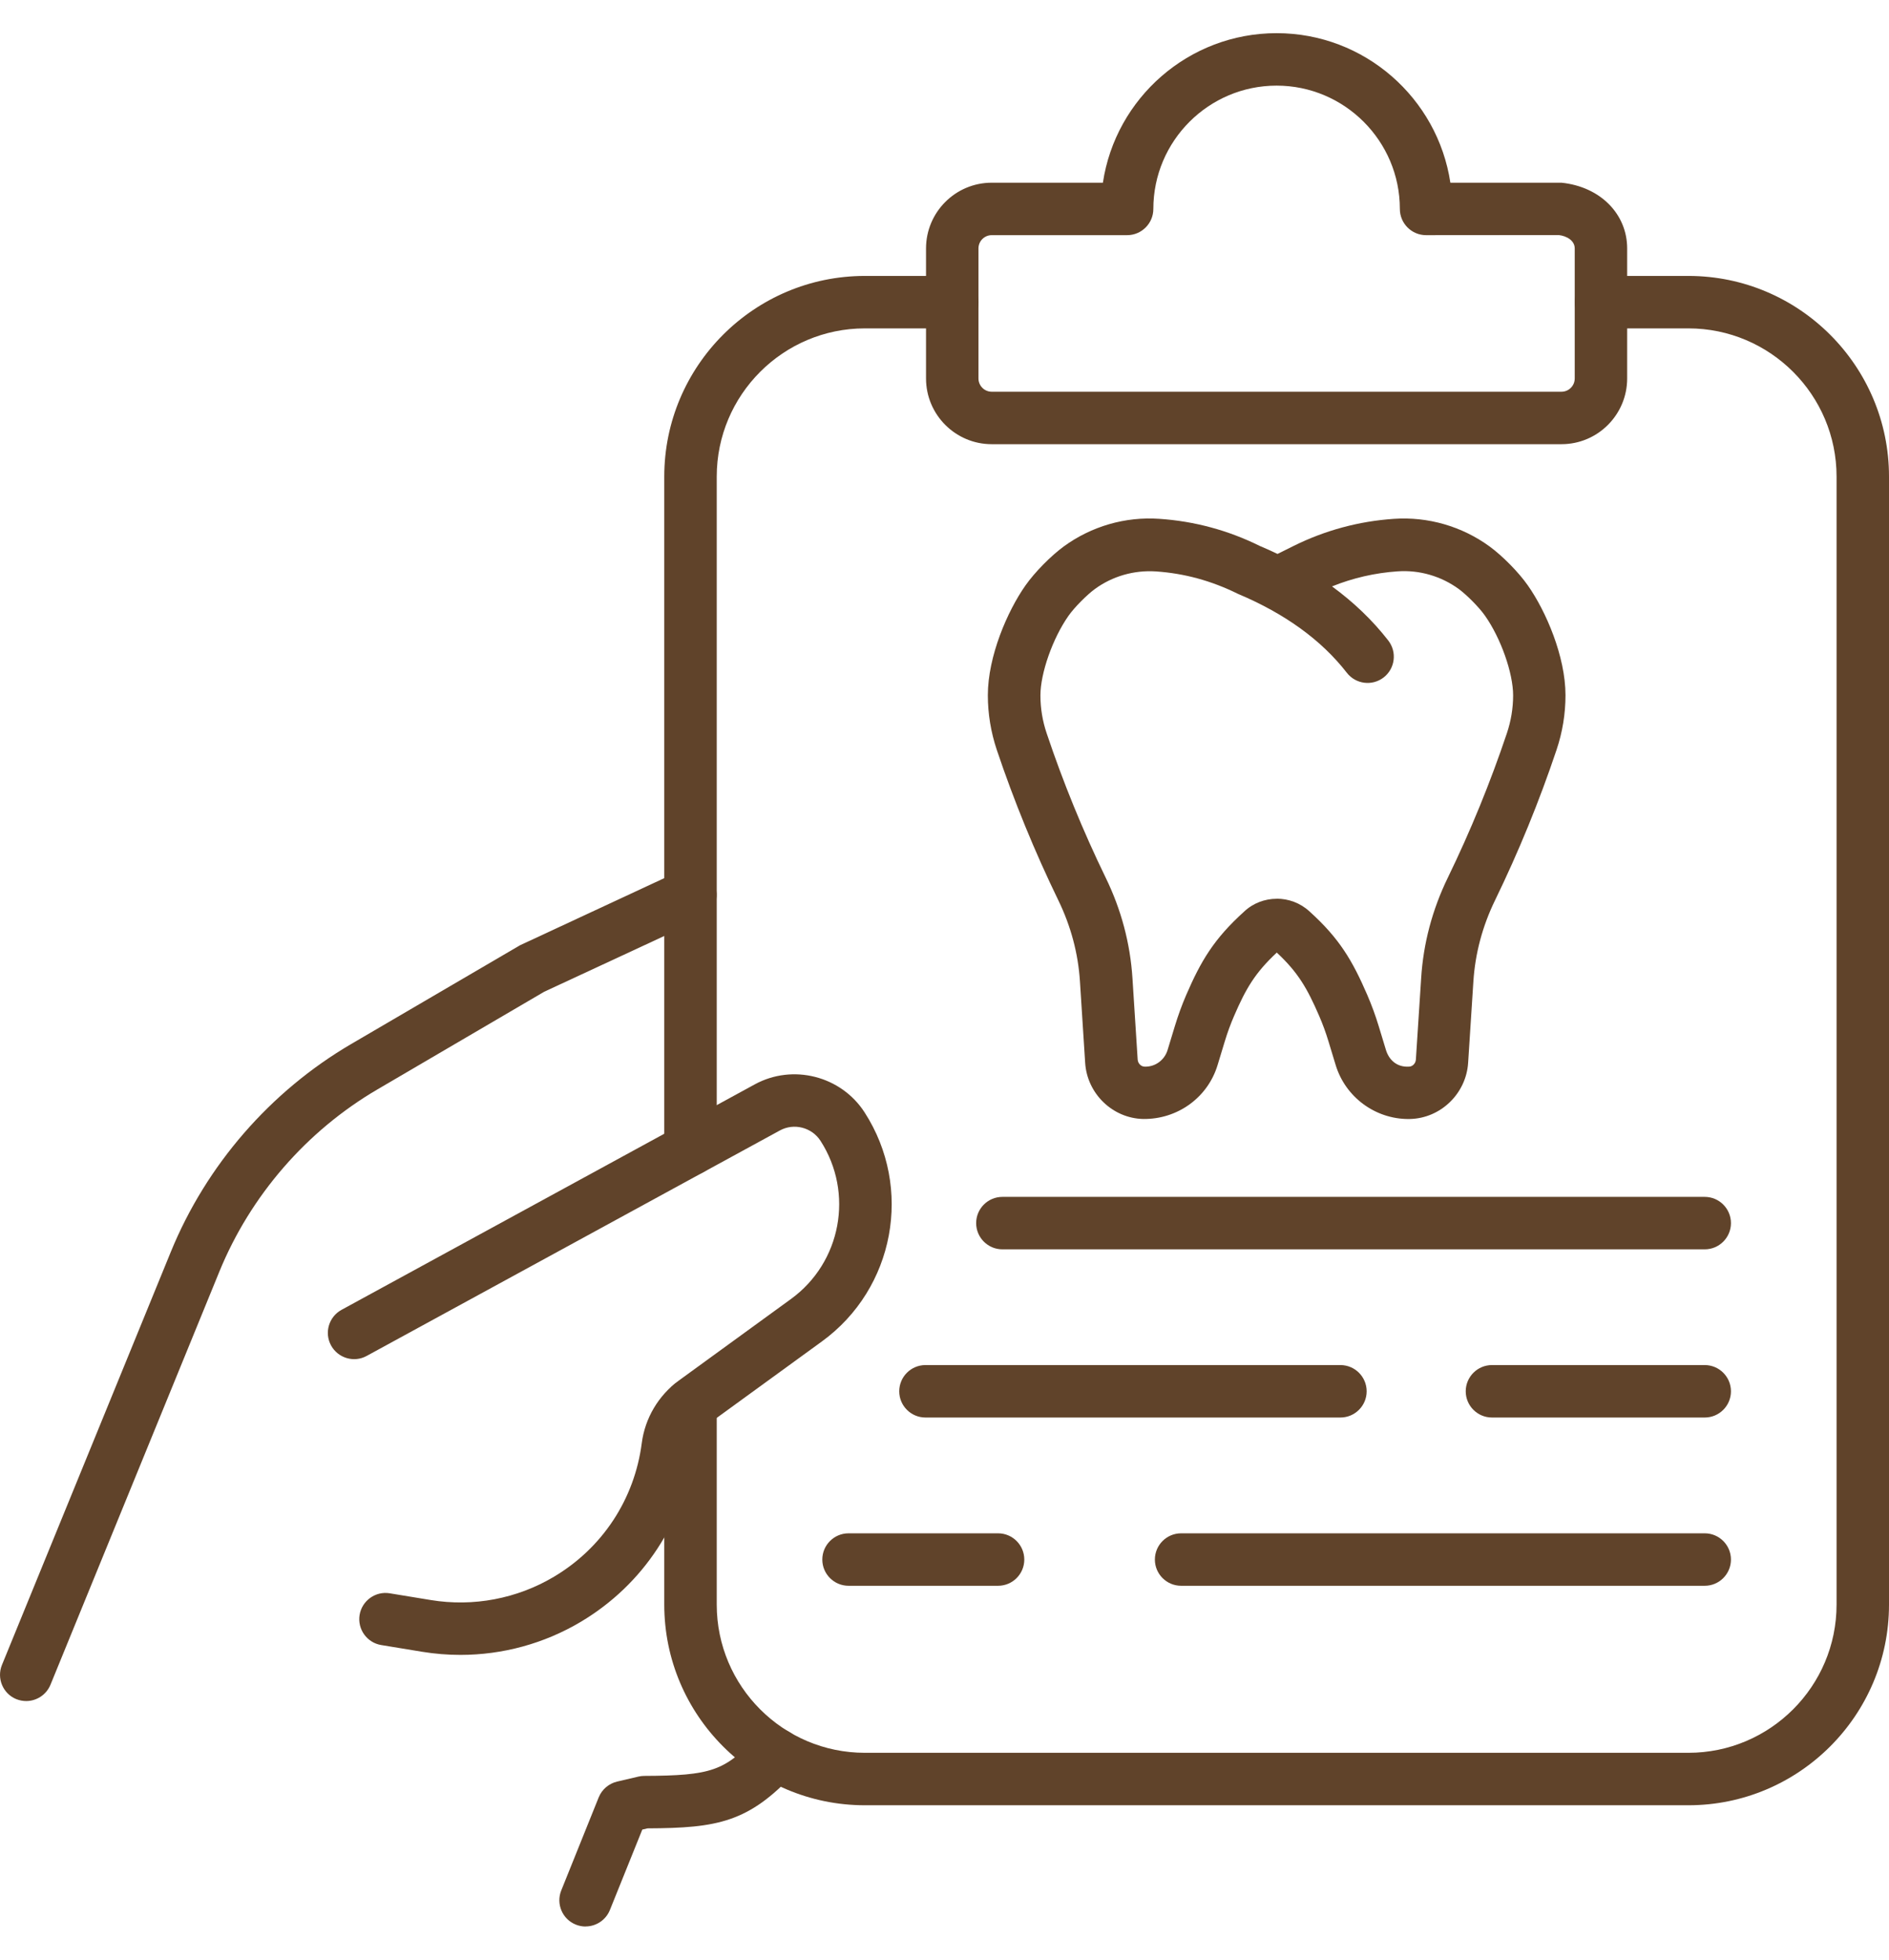
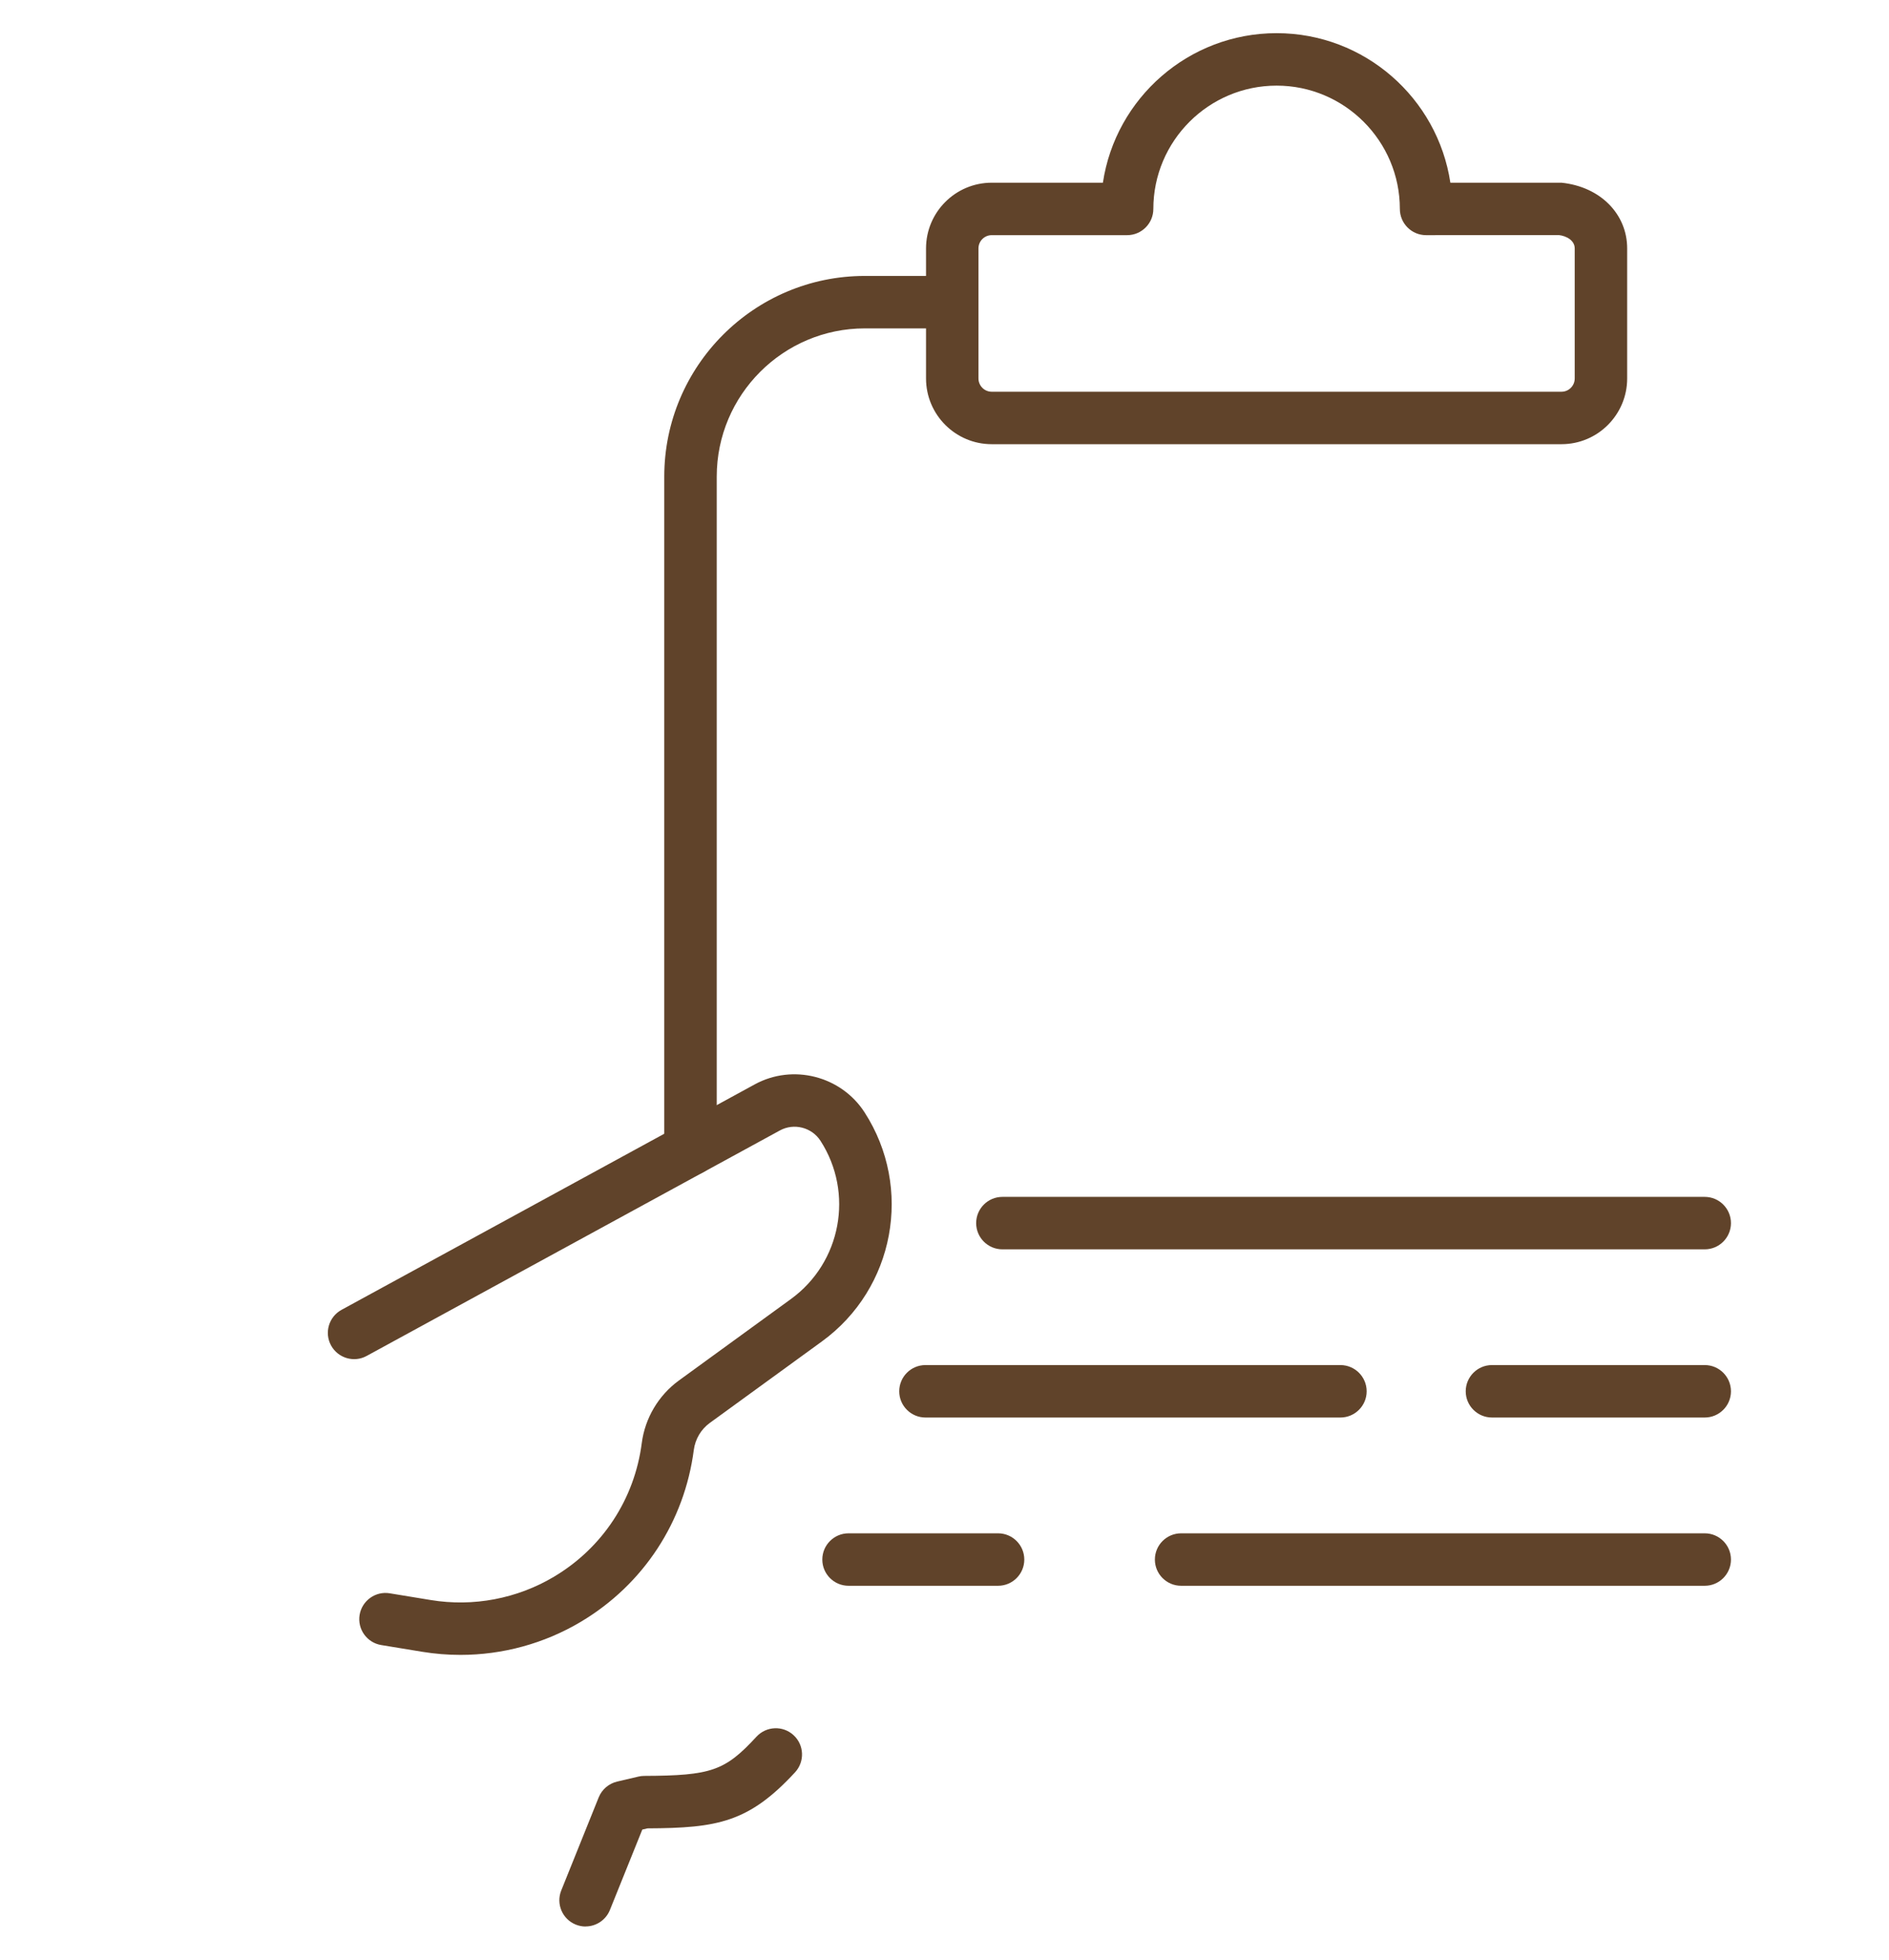
<svg xmlns="http://www.w3.org/2000/svg" width="54" height="56" viewBox="0 0 54 56" fill="none">
-   <path d="M40.262 31.977C39.31 31.977 38.46 31.349 38.182 30.434L37.976 29.756C37.901 29.508 37.811 29.262 37.708 29.025C37.37 28.246 37.109 27.789 36.499 27.221C35.875 27.802 35.614 28.255 35.281 29.025C35.178 29.262 35.088 29.508 35.013 29.756L34.807 30.434C34.526 31.364 33.661 31.988 32.68 31.976C31.805 31.957 31.076 31.252 31.021 30.37L30.872 28.044C30.821 27.245 30.613 26.468 30.257 25.733C29.581 24.342 28.987 22.893 28.495 21.429C28.326 20.923 28.239 20.398 28.239 19.867C28.239 18.759 28.798 17.46 29.318 16.725C29.581 16.351 30.042 15.884 30.411 15.614C31.199 15.041 32.162 14.758 33.143 14.826C34.148 14.894 35.112 15.155 36.013 15.601C36.185 15.673 36.354 15.75 36.52 15.829L36.979 15.601C37.879 15.155 38.845 14.894 39.849 14.826C40.82 14.76 41.79 15.039 42.58 15.614C42.95 15.884 43.411 16.351 43.673 16.725C44.193 17.462 44.752 18.759 44.752 19.867C44.752 20.398 44.666 20.923 44.496 21.429C44.004 22.895 43.411 24.344 42.735 25.733C42.378 26.468 42.171 27.245 42.119 28.044L41.969 30.37C41.913 31.25 41.184 31.955 40.31 31.976C40.293 31.976 40.278 31.976 40.262 31.976V31.977ZM36.496 25.681C36.832 25.681 37.17 25.801 37.434 26.045C38.291 26.817 38.663 27.454 39.086 28.432C39.211 28.722 39.321 29.021 39.413 29.325L39.619 30.003C39.707 30.291 39.933 30.502 40.28 30.48C40.381 30.478 40.468 30.388 40.475 30.278L40.626 27.952C40.688 26.958 40.945 25.992 41.388 25.081C42.036 23.749 42.604 22.36 43.076 20.955C43.194 20.604 43.255 20.238 43.255 19.871C43.255 19.233 42.902 18.232 42.45 17.593C42.285 17.357 41.932 17.001 41.699 16.83C41.195 16.463 40.574 16.283 39.953 16.327C39.305 16.371 38.676 16.516 38.078 16.757C38.7 17.212 39.24 17.729 39.687 18.305C39.94 18.632 39.882 19.103 39.555 19.358C39.227 19.612 38.757 19.553 38.502 19.226C37.778 18.293 36.733 17.536 35.393 16.972C34.627 16.593 33.852 16.384 33.044 16.329C32.415 16.288 31.8 16.466 31.298 16.832C31.065 17.003 30.712 17.359 30.547 17.594C30.095 18.234 29.742 19.235 29.742 19.872C29.742 20.242 29.803 20.607 29.921 20.956C30.393 22.362 30.96 23.749 31.609 25.083C32.052 25.992 32.309 26.958 32.373 27.952L32.522 30.278C32.529 30.387 32.617 30.478 32.718 30.48C33.023 30.493 33.292 30.291 33.378 30.003L33.584 29.325C33.676 29.023 33.784 28.724 33.909 28.434C34.328 27.465 34.699 26.832 35.566 26.049C35.823 25.806 36.16 25.683 36.498 25.683L36.496 25.681ZM36.582 27.148C36.582 27.148 36.578 27.149 36.578 27.151C36.578 27.151 36.582 27.149 36.582 27.148Z" fill="#60432A" />
-   <path d="M0.75 48.609C0.656 48.609 0.559 48.591 0.465 48.554C0.083 48.398 -0.1 47.959 0.056 47.577L4.884 35.771C5.898 33.293 7.728 31.186 10.039 29.834L14.865 27.012L19.417 24.895C19.792 24.721 20.239 24.879 20.415 25.253C20.591 25.628 20.431 26.075 20.057 26.251L15.557 28.34L10.796 31.127C8.767 32.312 7.16 34.164 6.271 36.337L1.443 48.143C1.323 48.433 1.044 48.609 0.748 48.609H0.75Z" fill="#60432A" />
  <path d="M16.739 55.052C16.645 55.052 16.551 55.034 16.459 54.997C16.076 54.843 15.89 54.406 16.044 54.022L17.115 51.361C17.207 51.135 17.402 50.968 17.639 50.911L18.249 50.768C18.304 50.755 18.361 50.748 18.418 50.748C20.334 50.74 20.724 50.604 21.626 49.627C21.909 49.322 22.383 49.304 22.686 49.585C22.991 49.866 23.009 50.34 22.728 50.645C21.403 52.08 20.507 52.238 18.51 52.247L18.361 52.282L17.435 54.58C17.317 54.872 17.036 55.05 16.739 55.05V55.052Z" fill="#60432A" />
  <path d="M13.162 47.29C12.8 47.29 12.436 47.261 12.074 47.202L10.899 47.009C10.491 46.943 10.213 46.557 10.28 46.147C10.348 45.74 10.735 45.462 11.141 45.53L12.317 45.723C13.528 45.922 14.78 45.686 15.837 45.056C17.224 44.231 18.139 42.839 18.346 41.237C18.438 40.524 18.826 39.872 19.407 39.449L22.61 37.121C24.047 36.078 24.418 34.09 23.454 32.598C23.206 32.215 22.695 32.084 22.294 32.304L10.482 38.747C10.121 38.946 9.664 38.812 9.464 38.448C9.265 38.084 9.4 37.629 9.763 37.43L21.576 30.987C22.662 30.394 24.042 30.745 24.714 31.785C26.11 33.945 25.576 36.822 23.494 38.334L20.29 40.662C20.04 40.844 19.875 41.123 19.834 41.43C19.566 43.489 18.391 45.28 16.605 46.344C15.559 46.967 14.367 47.29 13.162 47.29Z" fill="#60432A" />
-   <path d="M48.266 51.587H24.723C21.561 51.587 18.989 49.015 18.989 45.853V40.145C18.989 39.732 19.326 39.396 19.739 39.396C20.152 39.396 20.489 39.732 20.489 40.145V45.853C20.489 48.188 22.388 50.088 24.723 50.088H48.266C50.601 50.088 52.501 48.188 52.501 45.853V13.619C52.501 11.284 50.601 9.384 48.266 9.384H45.766C45.353 9.384 45.017 9.048 45.017 8.635C45.017 8.221 45.353 7.885 45.766 7.885H48.266C51.428 7.885 54 10.457 54 13.619V45.853C54 49.015 51.428 51.587 48.266 51.587Z" fill="#60432A" />
-   <path d="M19.739 33.592C19.326 33.592 18.989 33.256 18.989 32.843V13.619C18.989 10.457 21.561 7.885 24.723 7.885H27.224C27.637 7.885 27.973 8.221 27.973 8.635C27.973 9.048 27.637 9.384 27.224 9.384H24.723C22.388 9.384 20.489 11.284 20.489 13.619V32.843C20.489 33.256 20.152 33.592 19.739 33.592Z" fill="#60432A" />
+   <path d="M19.739 33.592C19.326 33.592 18.989 33.256 18.989 32.843V13.619C18.989 10.457 21.561 7.885 24.723 7.885H27.224C27.973 9.048 27.637 9.384 27.224 9.384H24.723C22.388 9.384 20.489 11.284 20.489 13.619V32.843C20.489 33.256 20.152 33.592 19.739 33.592Z" fill="#60432A" />
  <path d="M44.638 12.693H28.349C27.315 12.693 26.472 11.851 26.472 10.815V7.099C26.472 6.064 27.313 5.221 28.349 5.221H31.528C31.89 2.805 33.978 0.948 36.494 0.948C39.009 0.948 41.097 2.805 41.461 5.221H44.638C45.758 5.337 46.515 6.125 46.515 7.099V10.815C46.515 11.85 45.674 12.693 44.638 12.693ZM28.349 6.72C28.142 6.72 27.971 6.889 27.971 7.099V10.815C27.971 11.023 28.14 11.194 28.349 11.194H44.638C44.845 11.194 45.016 11.025 45.016 10.815V7.099C45.016 6.871 44.779 6.74 44.557 6.717L40.767 6.72C40.353 6.72 40.017 6.384 40.017 5.971C40.017 4.029 38.435 2.447 36.494 2.447C34.552 2.447 32.97 4.027 32.97 5.971C32.97 6.384 32.634 6.72 32.22 6.72H28.349Z" fill="#60432A" />
  <path d="M48.733 35.701H28.655C28.241 35.701 27.905 35.365 27.905 34.952C27.905 34.538 28.241 34.202 28.655 34.202H48.733C49.146 34.202 49.482 34.538 49.482 34.952C49.482 35.365 49.146 35.701 48.733 35.701Z" fill="#60432A" />
  <path d="M48.733 40.507H42.65C42.237 40.507 41.9 40.171 41.9 39.758C41.9 39.344 42.237 39.008 42.65 39.008H48.733C49.146 39.008 49.482 39.344 49.482 39.758C49.482 40.171 49.146 40.507 48.733 40.507Z" fill="#60432A" />
  <path d="M38.318 40.507H26.456C26.042 40.507 25.706 40.171 25.706 39.758C25.706 39.344 26.042 39.008 26.456 39.008H38.318C38.731 39.008 39.068 39.344 39.068 39.758C39.068 40.171 38.731 40.507 38.318 40.507Z" fill="#60432A" />
  <path d="M48.733 45.315H33.764C33.35 45.315 33.014 44.979 33.014 44.566C33.014 44.152 33.35 43.816 33.764 43.816H48.733C49.146 43.816 49.482 44.152 49.482 44.566C49.482 44.979 49.146 45.315 48.733 45.315Z" fill="#60432A" />
  <path d="M28.532 45.315H24.257C23.843 45.315 23.507 44.979 23.507 44.566C23.507 44.152 23.843 43.816 24.257 43.816H28.532C28.945 43.816 29.281 44.152 29.281 44.566C29.281 44.979 28.945 45.315 28.532 45.315Z" fill="#60432A" />
</svg>